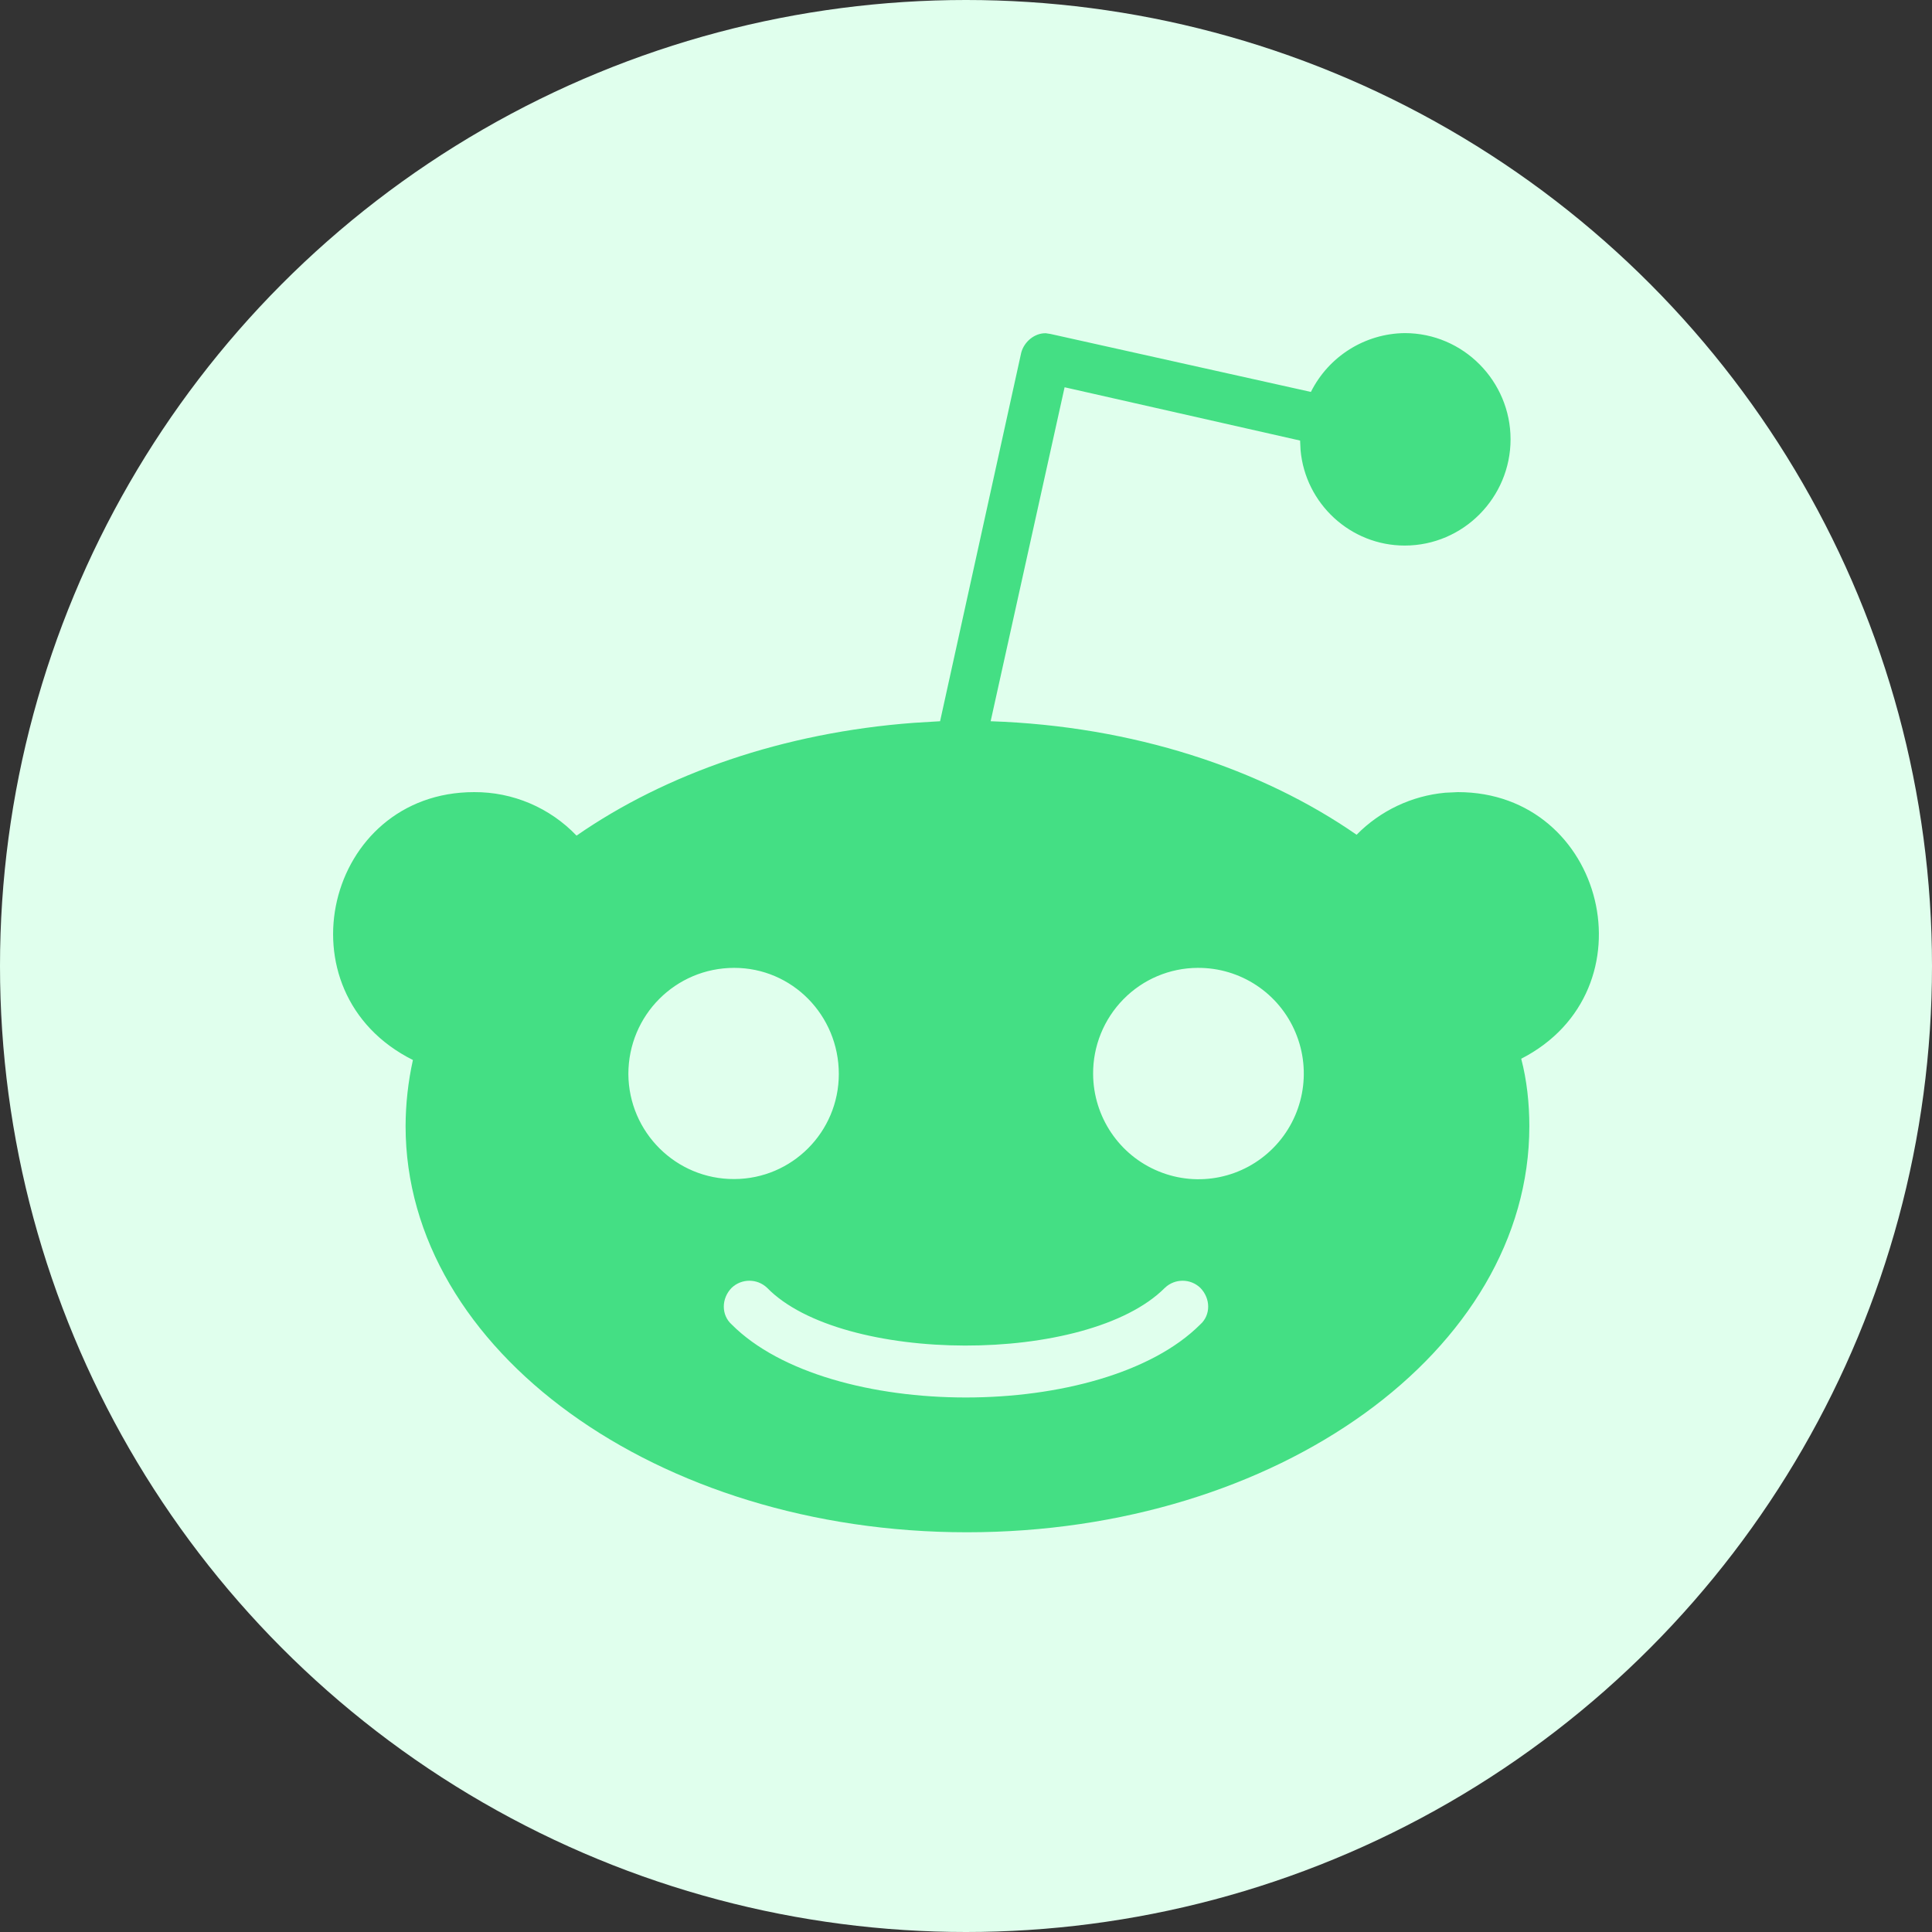
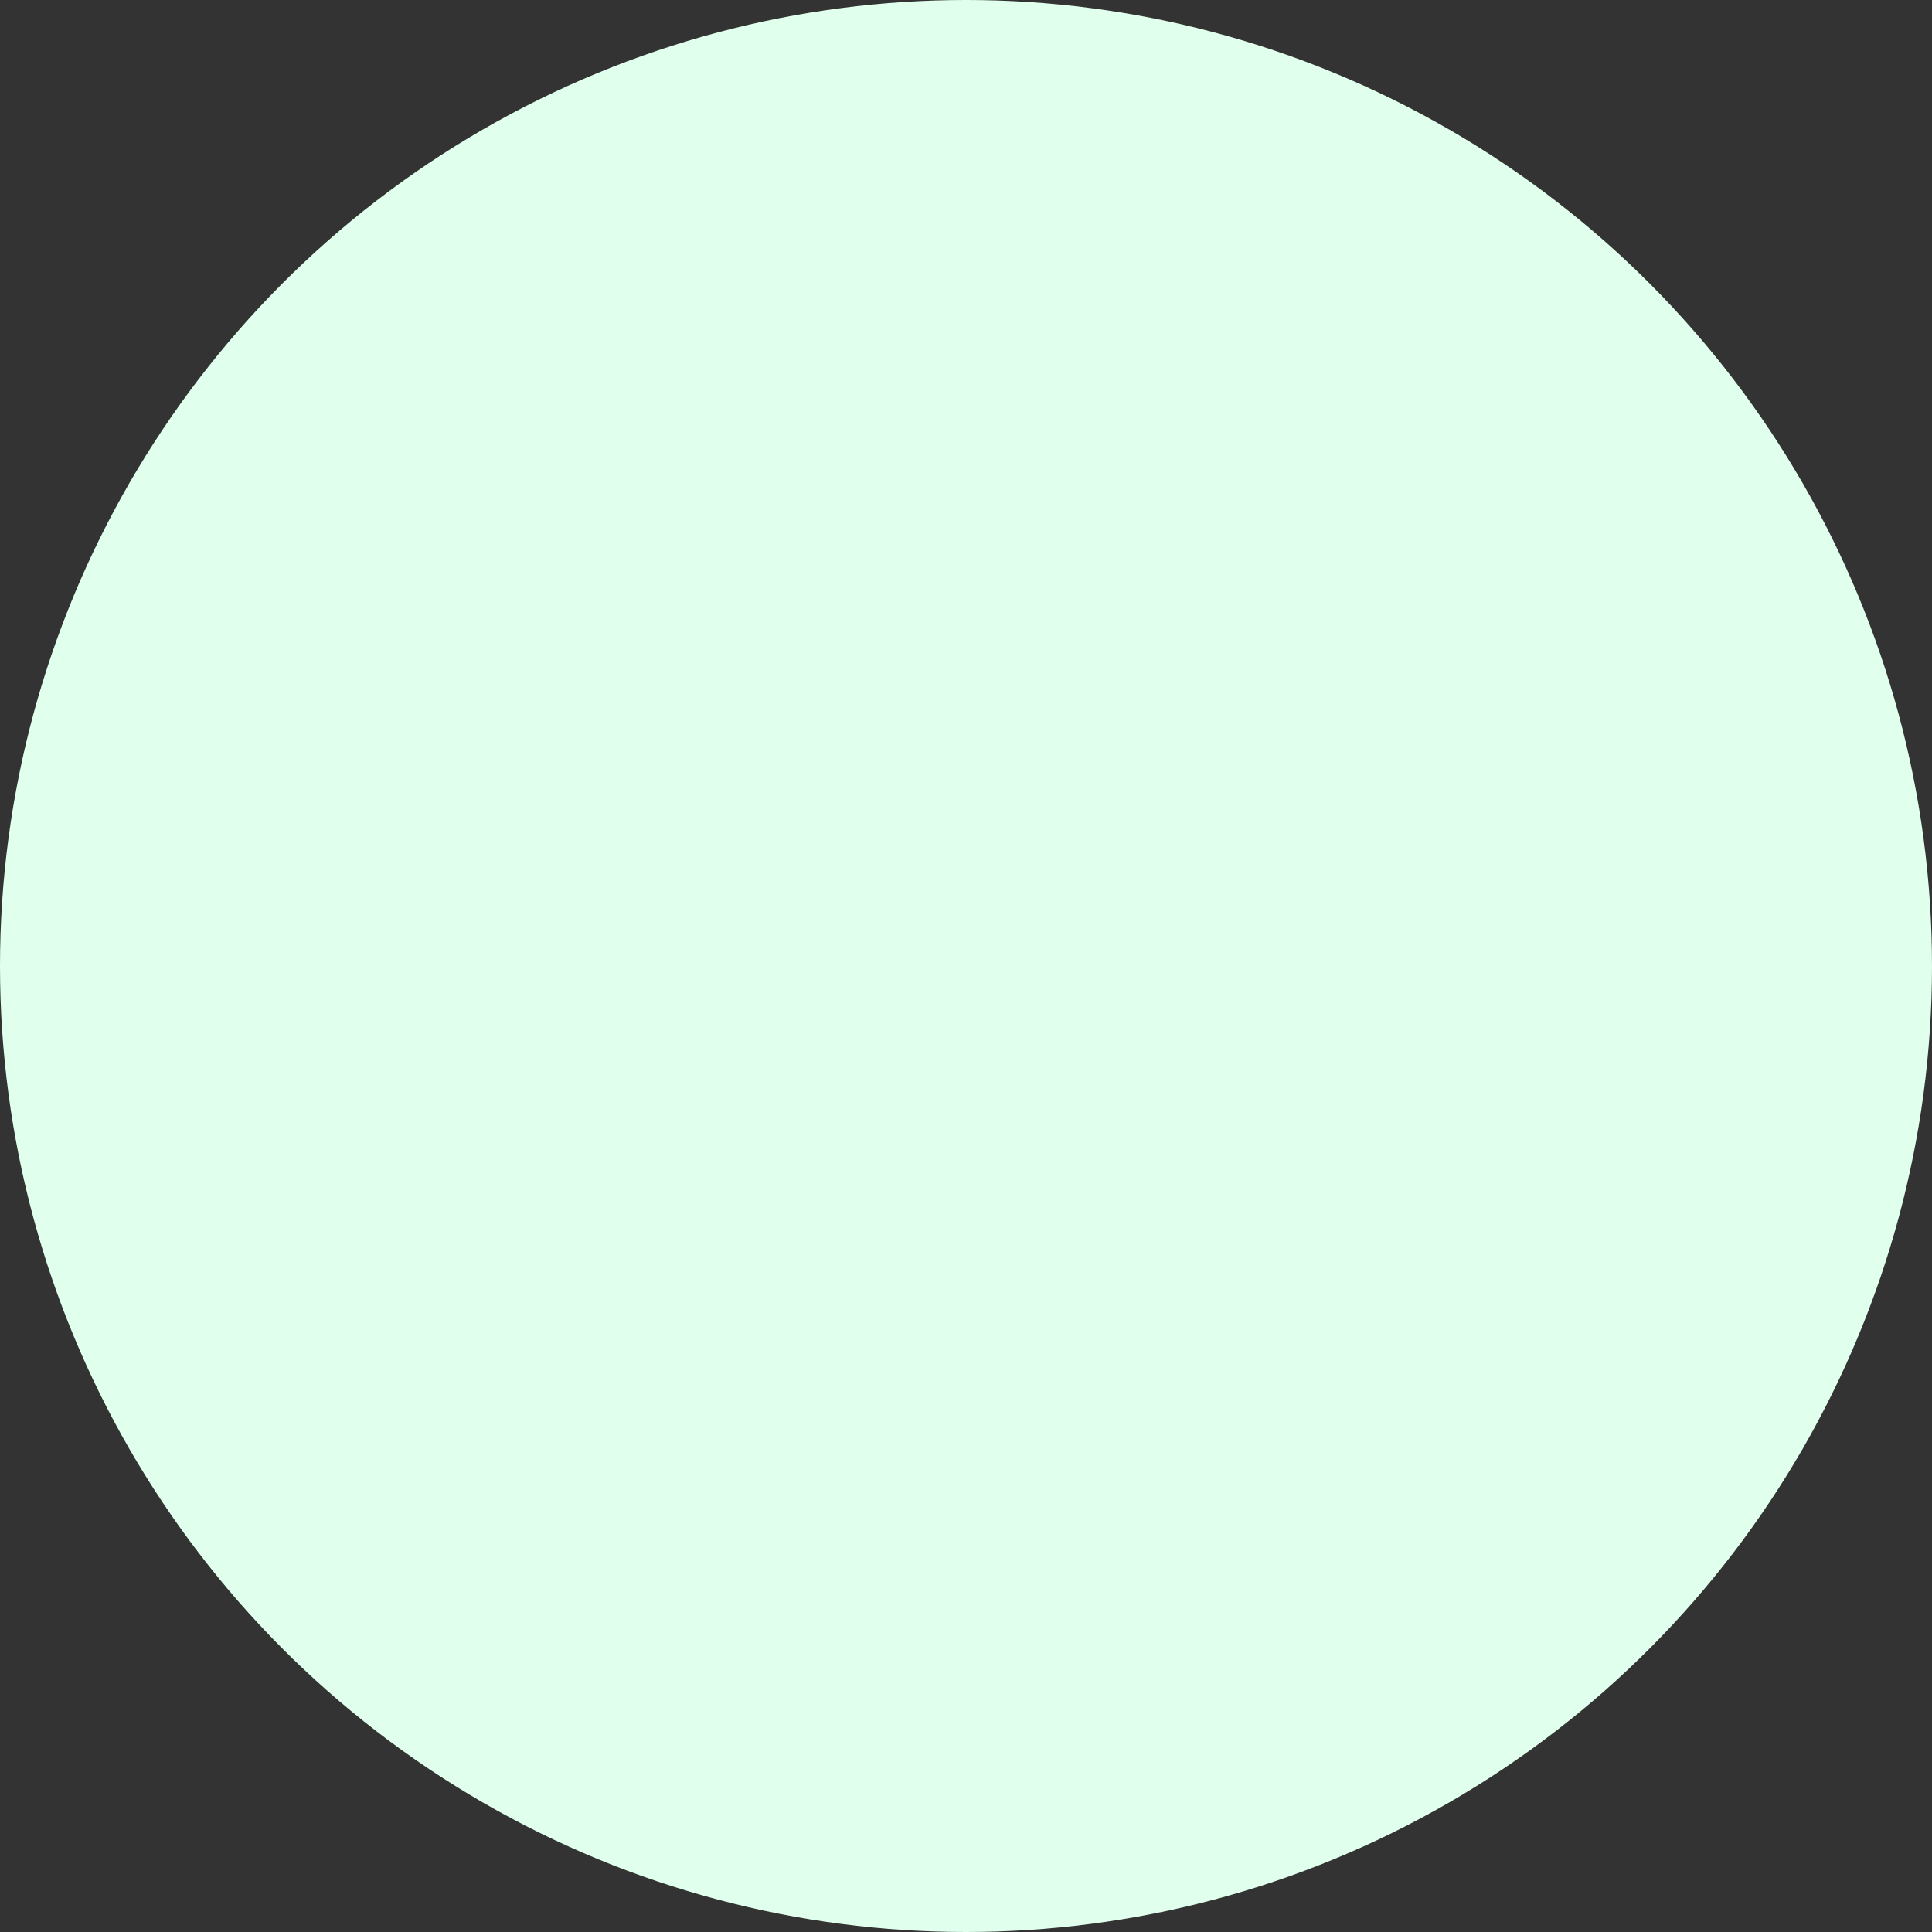
<svg xmlns="http://www.w3.org/2000/svg" width="29px" height="29px" viewBox="0 0 29 29" version="1.1">
  <rect x="0" y="0" width="29" height="29" fill="#333333" stroke="none" />
  <title>reddit_icon</title>
  <g id="website" stroke="none" stroke-width="1" fill="none" fill-rule="evenodd">
    <g id="NAV" transform="translate(-977, -526)" fill-rule="nonzero">
      <g id="marshalling-22" transform="translate(977, 526)">
        <circle id="ellipse" fill="#E0FFED" cx="14.5" cy="14.5" r="14.5" />
-         <path d="M21.085,5 C21.967,5 22.674,5.724 22.674,6.594 C22.674,7.465 21.967,8.189 21.085,8.189 C20.272,8.189 19.594,7.561 19.522,6.757 L19.515,6.613 L15.98,5.813 L14.87,10.826 C17.008,10.898 18.934,11.538 20.363,12.53 C20.72,12.167 21.192,11.945 21.693,11.899 L21.883,11.89 C24.098,11.89 24.831,14.868 22.834,15.892 C22.918,16.211 22.956,16.564 22.956,16.904 C22.956,20.272 19.178,23 14.513,23 C9.868,23 6.088,20.27 6.088,16.904 C6.089,16.57 6.126,16.237 6.198,15.911 C4.162,14.892 4.889,11.89 7.117,11.89 C7.697,11.887 8.252,12.123 8.654,12.543 C9.995,11.613 11.755,10.997 13.716,10.85 L14.111,10.826 L15.329,5.294 C15.373,5.127 15.532,4.998 15.698,5.002 L15.769,5.013 L19.677,5.883 C19.945,5.348 20.488,5.007 21.085,5 Z M10.983,19.33 C10.825,19.491 10.825,19.74 10.983,19.881 C12.439,21.342 16.554,21.342 18.016,19.881 C18.175,19.74 18.175,19.491 18.016,19.33 C17.868,19.189 17.635,19.189 17.486,19.33 C16.325,20.496 12.631,20.477 11.514,19.33 C11.365,19.189 11.132,19.189 10.983,19.33 Z M17.978,14.528 L17.977,14.528 C17.558,14.53 17.157,14.699 16.863,14.999 C16.569,15.298 16.405,15.702 16.408,16.122 C16.412,16.764 16.8,17.341 17.393,17.583 C17.985,17.826 18.664,17.686 19.114,17.229 C19.564,16.773 19.695,16.089 19.446,15.498 C19.198,14.906 18.618,14.524 17.978,14.528 Z M11.021,14.528 C10.141,14.528 9.432,15.239 9.432,16.122 C9.438,16.997 10.149,17.702 11.021,17.698 C11.888,17.696 12.59,16.992 12.591,16.122 C12.591,15.239 11.89,14.528 11.021,14.528 Z" id="shapemerge" fill="#44DF84" />
      </g>
    </g>
  </g>
</svg>